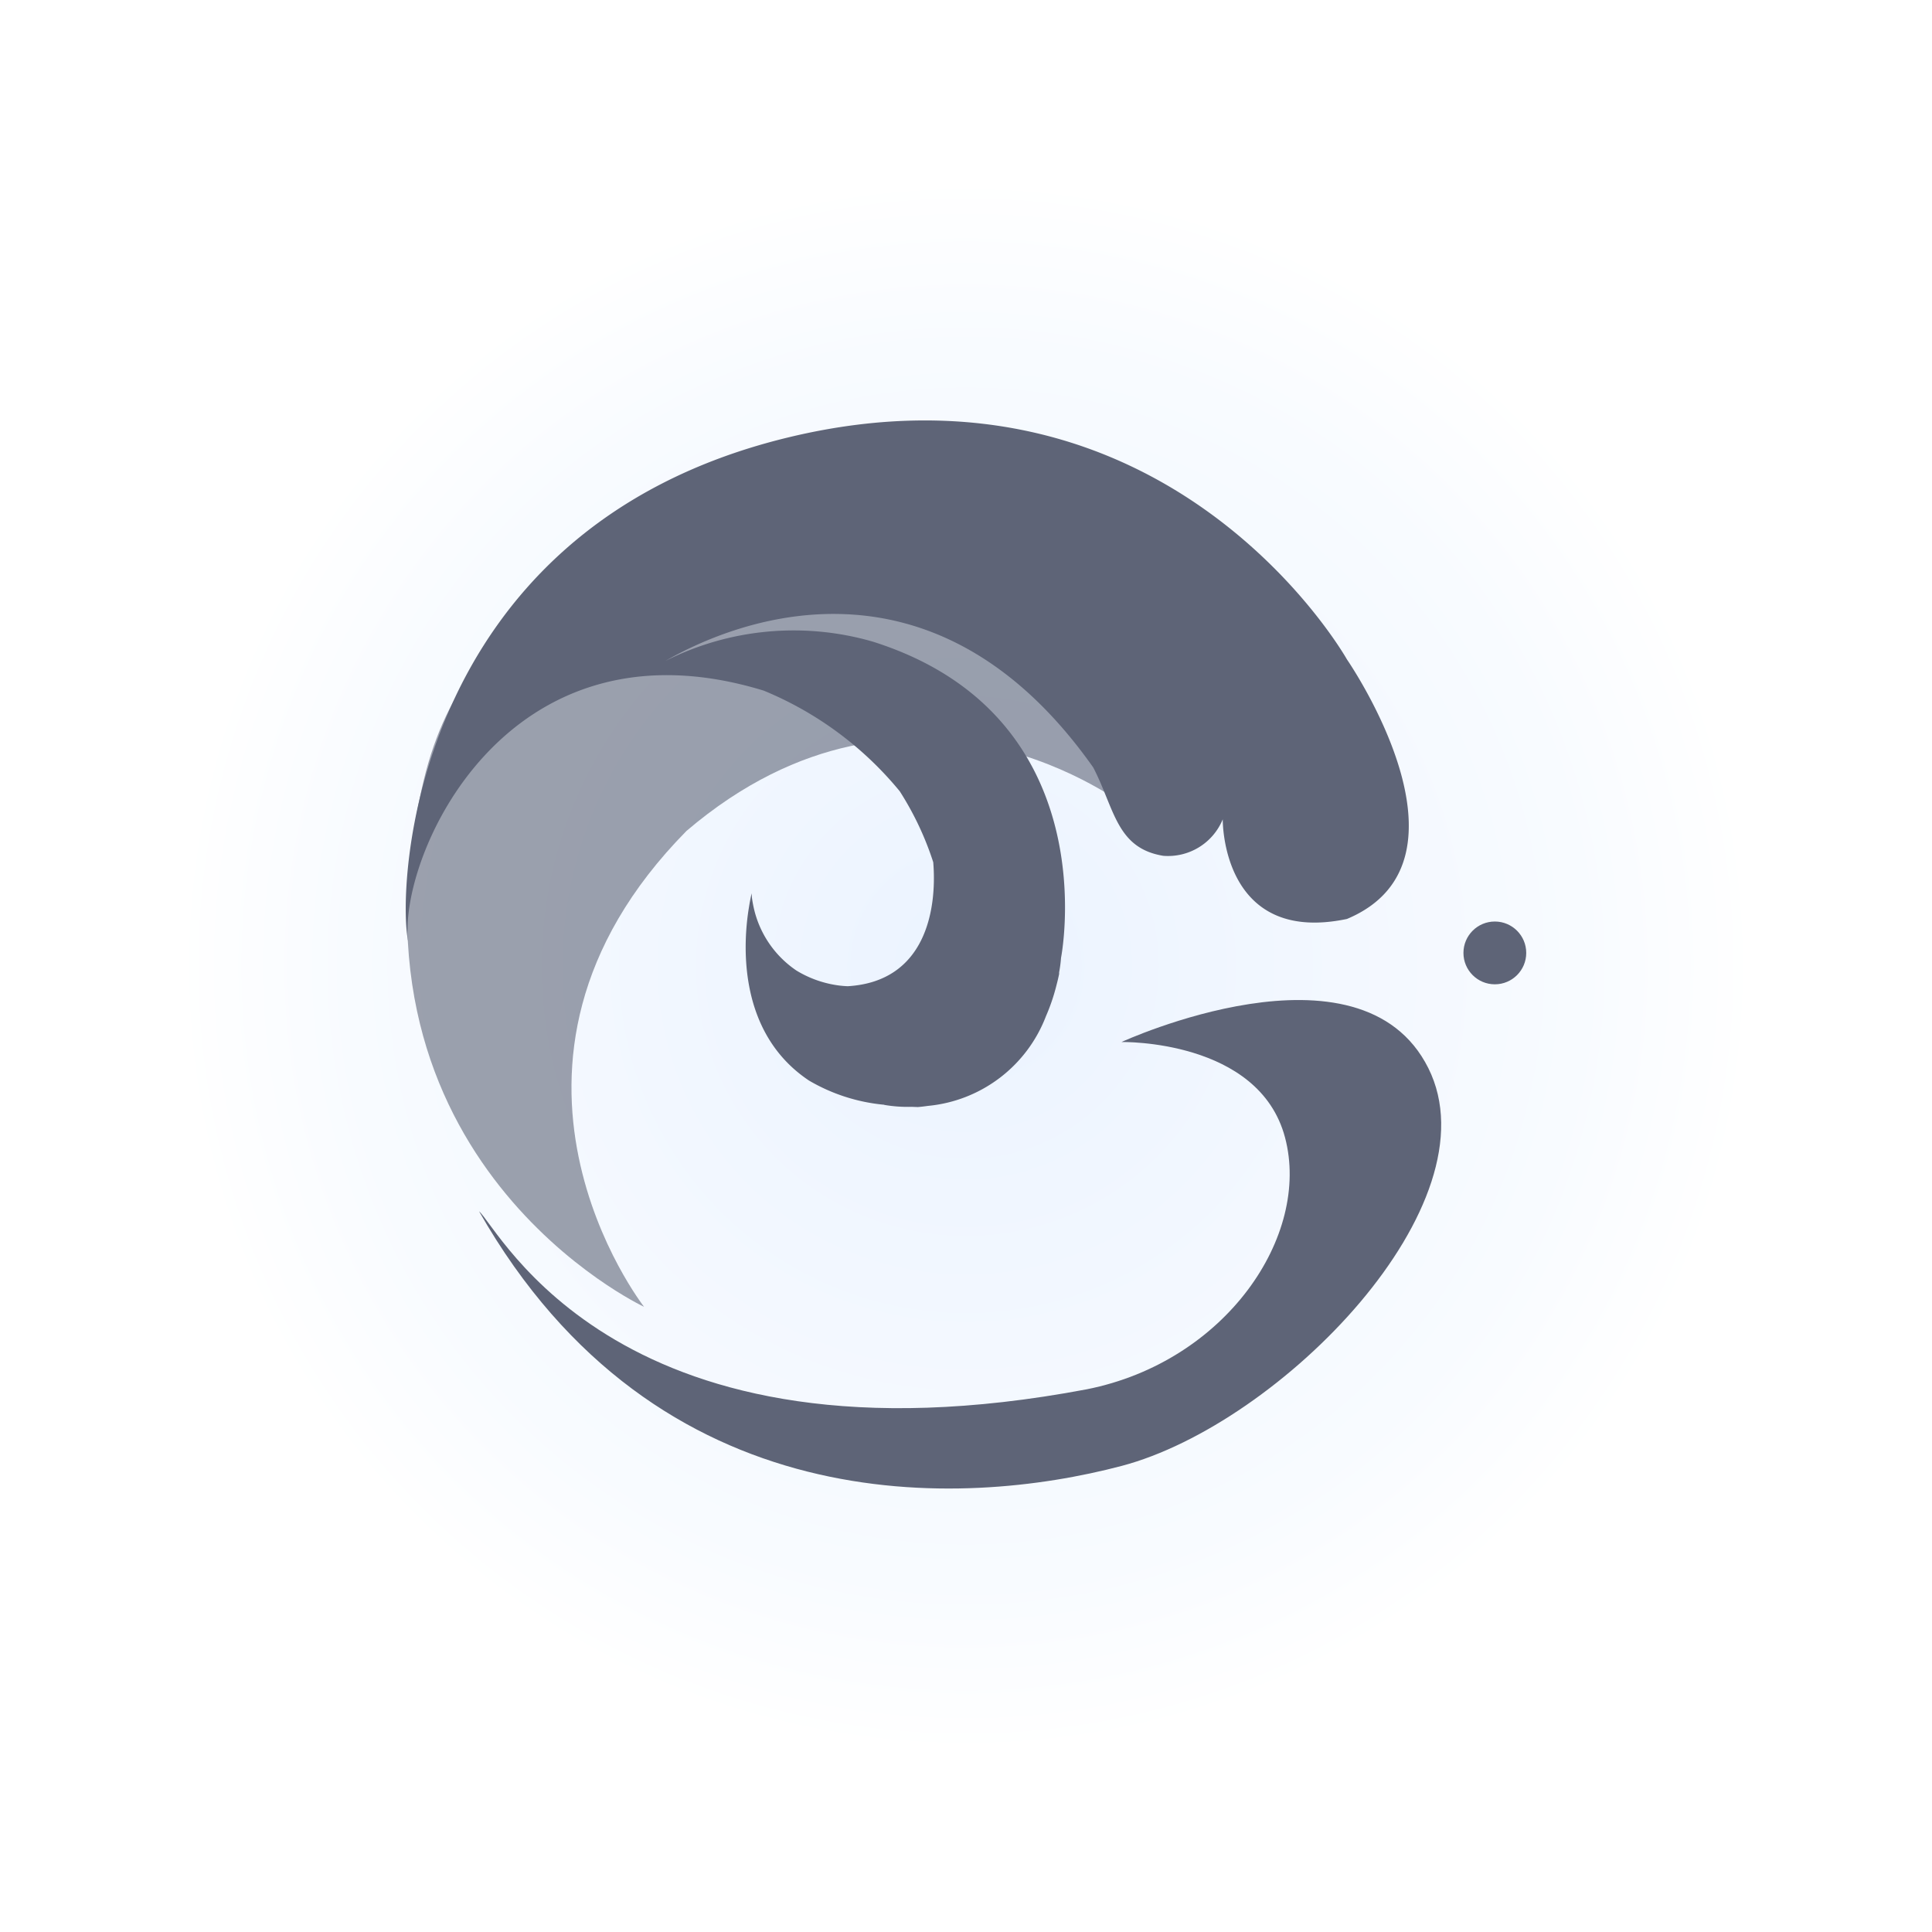
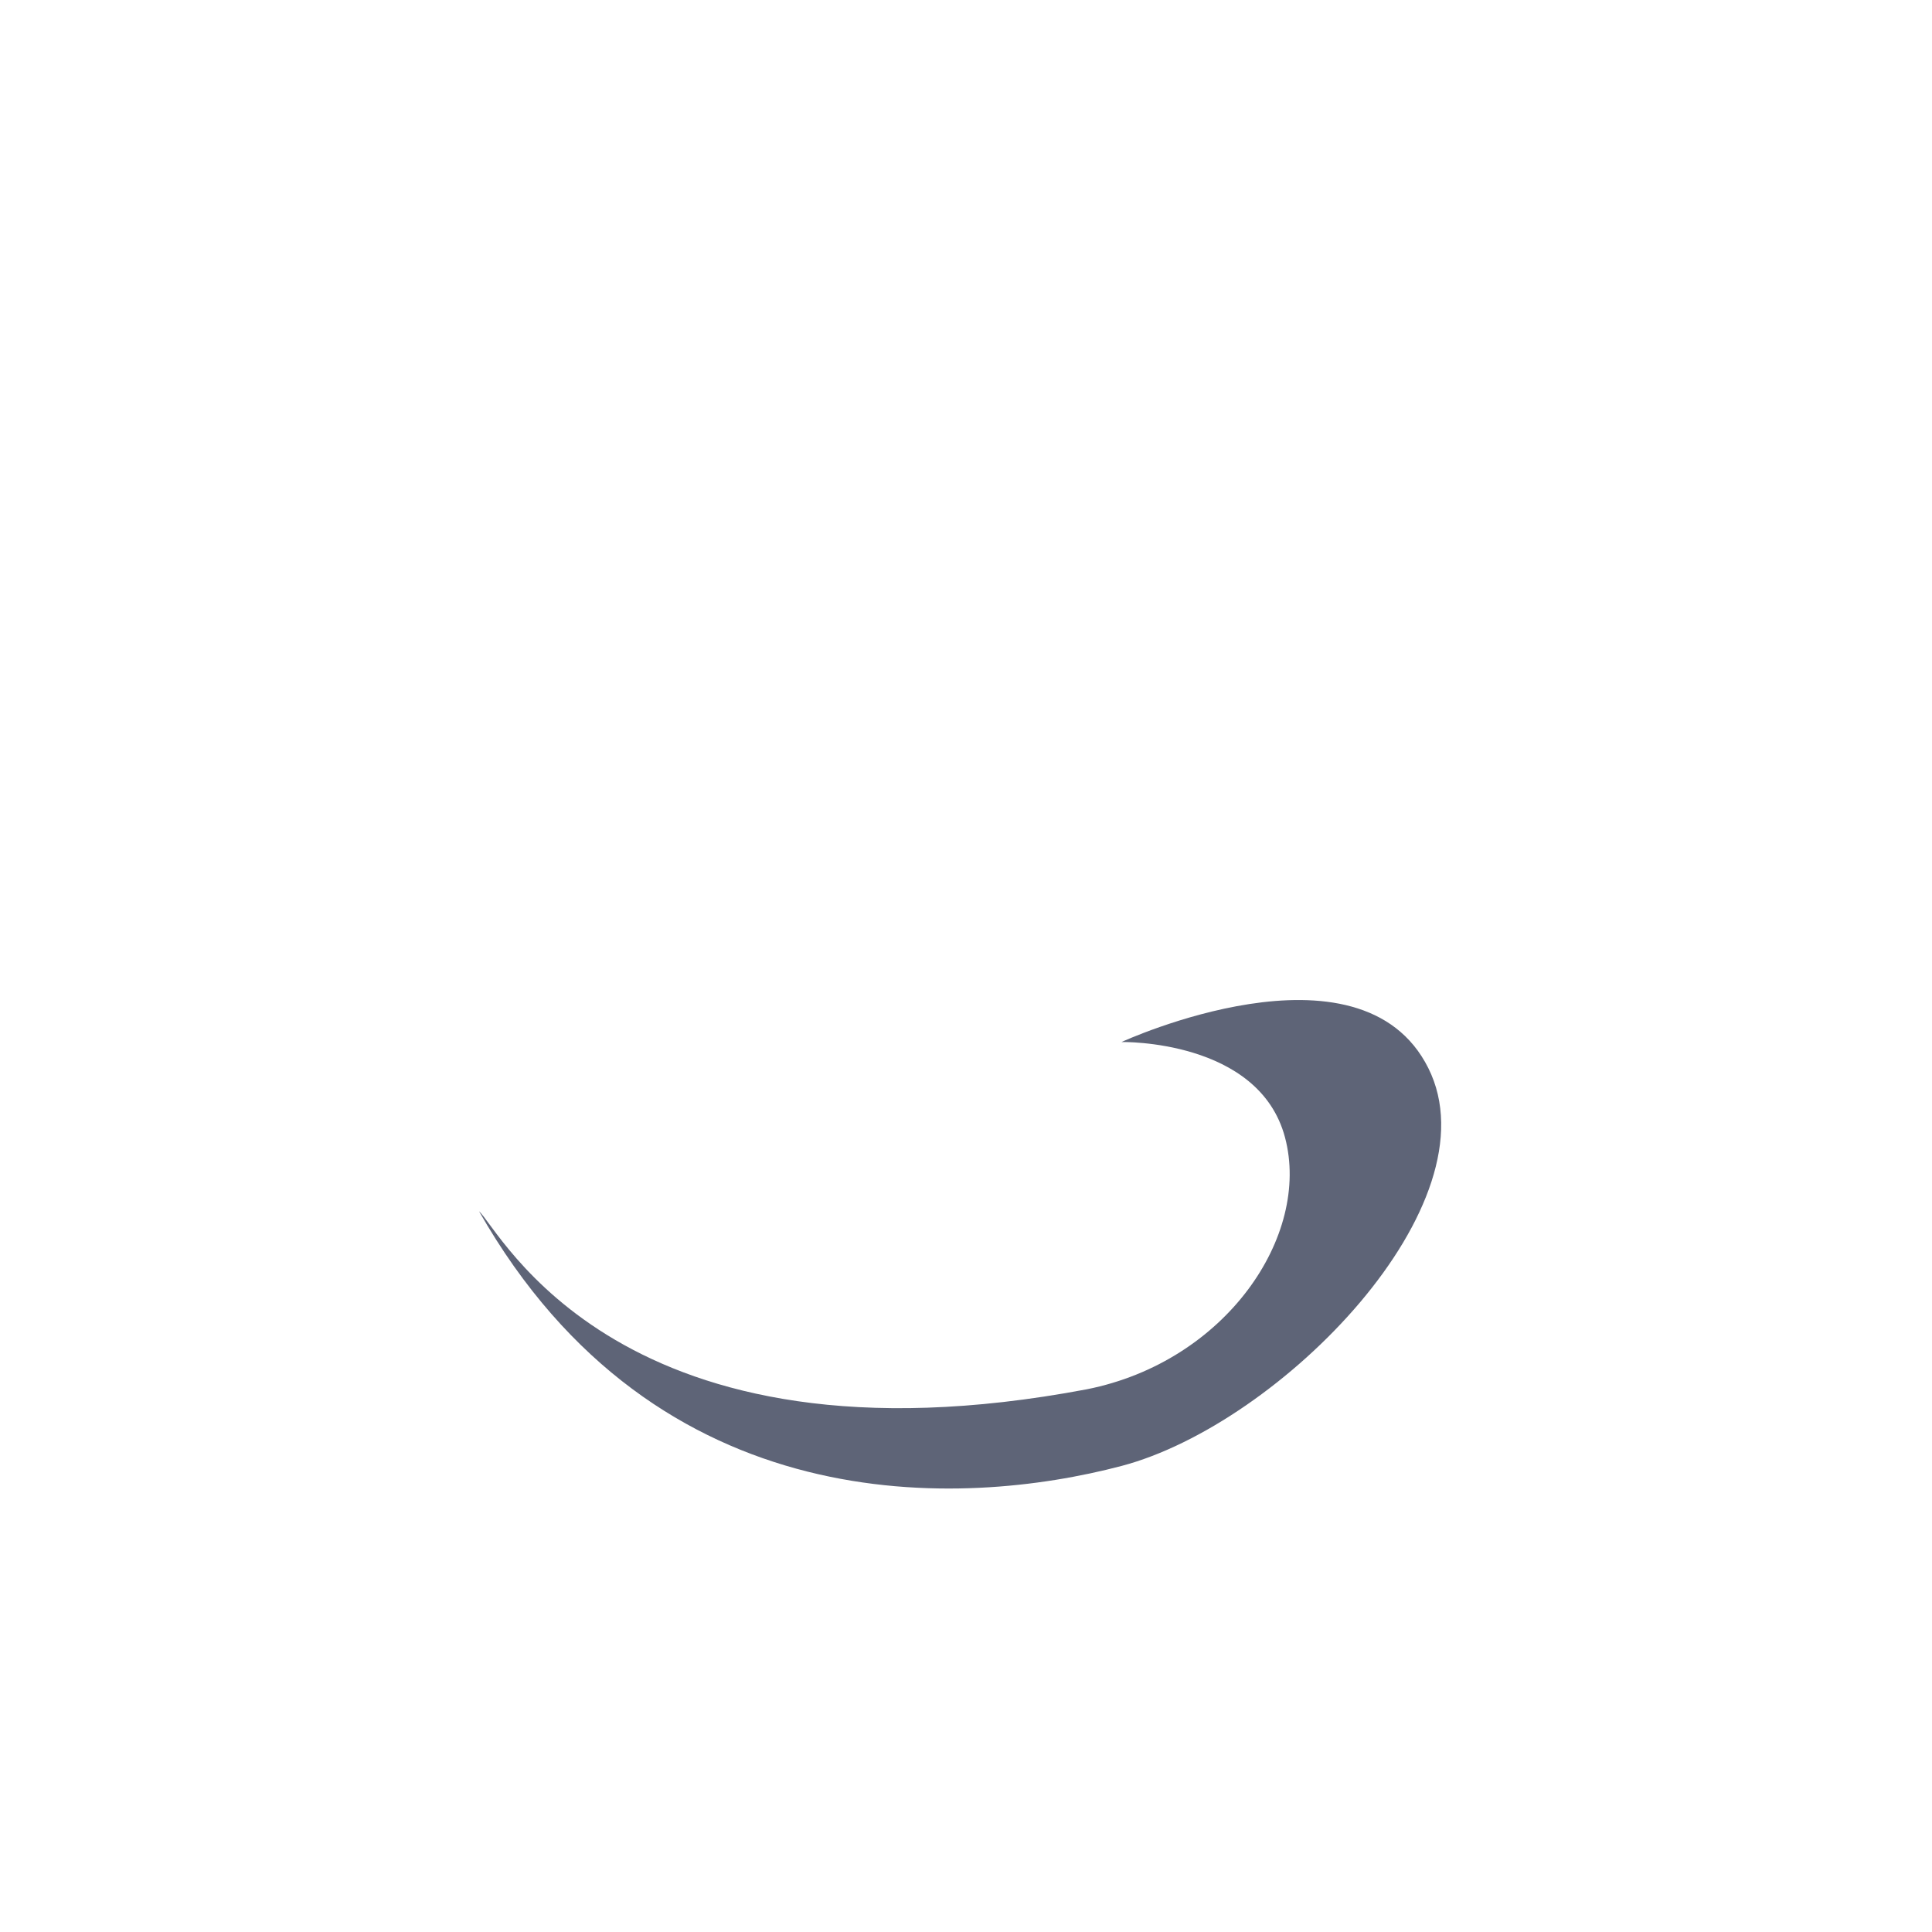
<svg xmlns="http://www.w3.org/2000/svg" width="84" height="84" viewBox="0 0 84 84">
  <defs>
    <clipPath id="clip-path">
      <rect id="Rectangle_85059" data-name="Rectangle 85059" width="84" height="84" />
    </clipPath>
    <radialGradient id="radial-gradient" cx="0.5" cy="0.5" r="0.483" gradientUnits="objectBoundingBox">
      <stop offset="0" stop-color="#ebf3ff" />
      <stop offset="0.782" stop-color="#f8fbff" />
      <stop offset="1" stop-color="#fff" />
    </radialGradient>
    <filter id="Path_24161" x="-8" y="-8" width="100" height="100" filterUnits="userSpaceOnUse">
      <feOffset input="SourceAlpha" />
      <feGaussianBlur stdDeviation="5" result="blur" />
      <feFlood flood-color="#656565" flood-opacity="0.102" />
      <feComposite operator="in" in2="blur" />
      <feComposite in="SourceGraphic" />
    </filter>
  </defs>
  <g id="GB_1" data-name="GB – 1" clip-path="url(#clip-path)">
    <g id="Component_132" data-name="Component 132" transform="translate(7 7)">
      <g transform="matrix(1, 0, 0, 1, -7, -7)" filter="url(#Path_24161)">
-         <path id="Path_24161-2" data-name="Path 24161" d="M35,0A35,35,0,1,1,0,35,35,35,0,0,1,35,0Z" transform="translate(7 7)" fill="url(#radial-gradient)" />
-       </g>
+         </g>
      <g id="Group_88829" data-name="Group 88829" transform="translate(-10059.468 1531.121)">
-         <path id="Path_101691" data-name="Path 101691" d="M10081.1-1414.639s-13.527-6.323-9.581-22.888,28.551-6.366,28.551-6.366l2.084,7.557s-9.38-7.371-19.208,1.005C10072.893-1425.131,10081.1-1414.639,10081.1-1414.639Z" transform="translate(-0.629 -66.664)" fill="#5e6477" opacity="0.6" />
-         <path id="Union_157" data-name="Union 157" d="M22,29.841a6.064,6.064,0,0,1-1.2-.085l.009-.005A7.885,7.885,0,0,1,17.536,28.7c-3.15-2.1-2.863-6.034-2.613-7.534.06-.383.119-.61.119-.61s0,.011,0,.03a.113.113,0,0,1,0-.016c0,.053.007.117.012.19a5.388,5.388,0,0,0,.115.584,4.457,4.457,0,0,0,1.816,2.57,4.723,4.723,0,0,0,1.921.66.019.019,0,0,1,.009,0c.092.011.193.018.3.023,3.379-.2,3.89-3.311,3.721-5.39a13.281,13.281,0,0,0-1.458-3.088,15.093,15.093,0,0,0-5.913-4.374C4.252,8.287-.352,19.116.111,22.658-.375,20.612.033,4.745,16.635.735s24.288,9.654,24.288,9.654,6.05,8.747,0,11.284c-5.479,1.146-5.4-4.333-5.4-4.333a2.571,2.571,0,0,1-2.588,1.587c-2.041-.335-2.114-2.049-3.042-3.84C22.745,4.956,13.872,8.966,11.281,10.459a12.385,12.385,0,0,1,9.033-.842c10.258,3.246,8.178,13.745,8.178,13.745a5.535,5.535,0,0,1-.082.626.5.5,0,0,0,0,.073c-.035.17-.074.333-.117.495a8.51,8.51,0,0,1-.459,1.35A6.107,6.107,0,0,1,22.708,29.8c-.144.02-.293.039-.443.051C22.174,29.847,22.085,29.845,22,29.841Z" transform="translate(10070.108 -1519.839)" fill="#5e6477" />
        <path id="Path_101695" data-name="Path 101695" d="M10107.729-1213.373c.882.755,6.1,11.576,26.423,7.738,6.039-1.2,9.751-6.669,8.619-10.947s-7.11-4.152-7.11-4.152,10.382-4.781,13.339,1.132-6.417,15.476-13.339,17.3S10115.467-1199.784,10107.729-1213.373Z" transform="translate(-34.432 -272.082)" fill="#5e6477" />
-         <circle id="Ellipse_7428" data-name="Ellipse 7428" cx="1.365" cy="1.365" r="1.365" transform="translate(10116.096 -1498.055)" fill="#5e6477" />
      </g>
    </g>
  </g>
</svg>